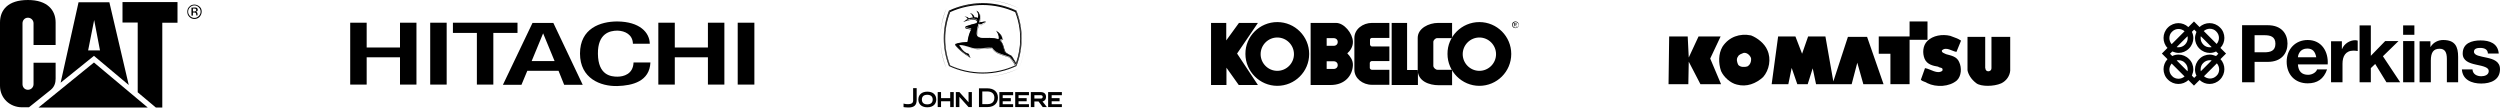
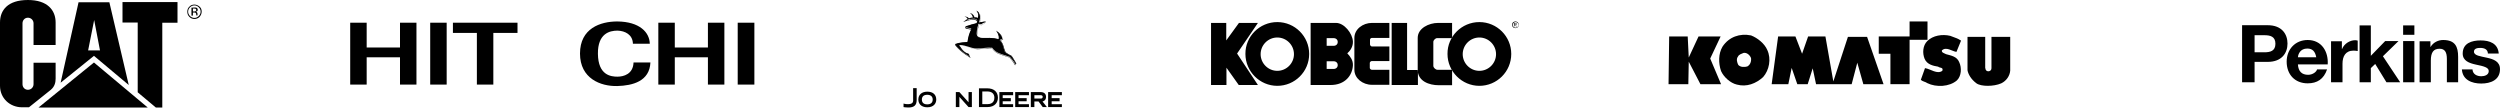
<svg xmlns="http://www.w3.org/2000/svg" id="Capa_1" x="0px" y="0px" viewBox="0 0 1200 51.6" style="enable-background:new 0 0 1200 51.6;" xml:space="preserve">
  <style type="text/css">
	.st0{fill-rule:evenodd;clip-rule:evenodd;}
</style>
  <g>
    <g>
-       <path d="M1040.6,13.2L1040.6,13.2C1040.6,13.2,1040.6,13.2,1040.6,13.2C1040.6,13.2,1040.6,13.2,1040.6,13.2    c-1.4,1.4-2.1,3.2-2.1,5c0,1.7,0.6,3.5,1.9,4.8l-2.7,2.7l2.7,2.7c-1.3,1.4-1.9,3.1-1.9,4.8c0,1.8,0.7,3.7,2.1,5    c1.4,1.4,3.2,2.1,5,2.1c1.7,0,3.5-0.6,4.8-1.9l2.7,2.7l2.7-2.7c1.4,1.3,3.1,1.9,4.8,1.9c1.8,0,3.6-0.7,5-2.1h0    c1.4-1.4,2.1-3.2,2.1-5c0-1.7-0.6-3.5-1.9-4.8l2.7-2.7l-2.7-2.7c1.3-1.4,1.9-3.1,1.9-4.8c0-1.8-0.7-3.7-2.1-5l0,0    c-1.4-1.4-3.2-2.1-5-2.1c-1.7,0-3.5,0.6-4.8,1.9l-2.7-2.7l-2.7,2.7c-1.4-1.3-3.1-1.9-4.8-1.9C1043.9,11.1,1042,11.8,1040.6,13.2    L1040.6,13.2z M1048.6,36.7c-0.8,0.7-1.9,1.1-2.9,1.1c-1.1,0-2.3-0.4-3.1-1.3c-0.9-0.9-1.3-2-1.3-3.1c0-1,0.4-2.1,1.1-2.9    L1048.6,36.7L1048.6,36.7z M1041.6,25.8l1.1-1.1c1,0.4,2,0.7,3,0.7c1.8,0,3.6-0.7,5-2.1l0,0c1.4-1.4,2.1-3.2,2.1-5    c0-1-0.2-2.1-0.7-3l1.1-1.1l1.1,1.1c-0.4,1-0.7,2-0.7,3c0,1.8,0.7,3.6,2.1,5v0c1.4,1.4,3.2,2.1,5,2.1c1,0,2.1-0.2,3-0.7l1.1,1.1    l-1.1,1.1c-1-0.4-2-0.7-3-0.7c-1.8,0-3.7,0.7-5,2.1c-1.4,1.4-2.1,3.2-2.1,5c0,1,0.2,2.1,0.7,3l-1.1,1.1l-1.1-1.1    c0.4-1,0.7-2,0.7-3c0-1.8-0.7-3.7-2.1-5h0c-1.4-1.4-3.2-2.1-5-2.1c-1,0-2.1,0.2-3,0.7L1041.6,25.8L1041.6,25.8z M1044.8,29    c0.3-0.1,0.6-0.1,0.9-0.1c1.1,0,2.3,0.4,3.1,1.3l0,0c0.9,0.9,1.3,2,1.3,3.1c0,0.3,0,0.6-0.1,0.9L1044.8,29L1044.8,29z     M1042.4,21.2c-0.7-0.8-1.1-1.9-1.1-2.9c0-1.1,0.4-2.3,1.3-3.1l0,0c0.9-0.9,2-1.3,3.1-1.3c1,0,2.1,0.4,2.9,1.1L1042.4,21.2    L1042.4,21.2z M1048.8,21.4L1048.8,21.4C1048.8,21.4,1048.8,21.4,1048.8,21.4C1048.8,21.4,1048.8,21.4,1048.8,21.4    c-0.9,0.9-2,1.3-3.1,1.3c-0.3,0-0.6,0-0.9-0.1l5.2-5.2c0.1,0.3,0.1,0.6,0.1,0.9C1050.1,19.4,1049.7,20.5,1048.8,21.4L1048.8,21.4z     M1057.8,14.9c0.8-0.7,1.9-1.1,2.9-1.1c1.1,0,2.3,0.4,3.1,1.3v0c0.9,0.9,1.3,2,1.3,3.1c0,1-0.4,2.1-1.1,2.9L1057.8,14.9    L1057.8,14.9z M1061.6,22.6c-0.3,0.1-0.6,0.1-0.9,0.1c-1.1,0-2.3-0.4-3.1-1.3l0,0c-0.9-0.9-1.3-2-1.3-3.1c0-0.3,0-0.6,0.1-0.9    L1061.6,22.6L1061.6,22.6z M1064.1,30.4c0.7,0.8,1.1,1.9,1.1,2.9c0,1.1-0.4,2.3-1.3,3.1l0,0c-0.9,0.9-2,1.3-3.1,1.3    c-1,0-2.1-0.4-2.9-1.1L1064.1,30.4L1064.1,30.4z M1056.4,34.2c-0.1-0.3-0.1-0.6-0.1-0.9c0-1.1,0.4-2.3,1.3-3.1    c0.9-0.9,2-1.3,3.1-1.3c0.3,0,0.6,0,0.9,0.1L1056.4,34.2L1056.4,34.2z" />
      <path class="st0" d="M1076.2,39.5h6v-9.8h6.3c6.8,0,9.5-4.3,9.5-8.8c0-4.4-2.6-8.8-9.5-8.8h-12.3V39.5L1076.2,39.5z M1082.2,16.9    h4.7c2.8,0,5.3,0.6,5.3,4.1c0,3.5-2.5,4.1-5.3,4.1h-4.7V16.9L1082.2,16.9z M1117.3,30.9c0.4-6.1-2.9-11.7-9.6-11.7    c-6,0-10.1,4.5-10.1,10.4c0,6.1,3.9,10.4,10.1,10.4c4.5,0,7.7-2,9.3-6.7h-4.8c-0.3,1.2-2.1,2.6-4.3,2.6c-3,0-4.7-1.6-4.9-5H1117.3    L1117.3,30.9z M1103,27.5c0.1-1.5,1.1-4.2,4.5-4.2c2.6,0,3.8,1.5,4.3,4.2H1103L1103,27.5z M1119,39.5h5.4v-8.9    c0-3.5,1.4-6.3,5.3-6.3c0.7,0,1.5,0.1,2,0.2v-5c-0.3-0.1-0.8-0.2-1.2-0.2c-2.6,0-5.3,1.7-6.3,4.2h-0.1v-3.7h-5.2V39.5L1119,39.5z     M1132.6,39.5h5.4v-6.8l2.1-2l5.4,8.8h6.6l-8.3-12.5l7.5-7.3h-6.4l-6.9,7.1V12.2h-5.4V39.5L1132.6,39.5z M1153.5,39.5h5.4V19.7    h-5.4V39.5L1153.5,39.5z M1158.9,12.2h-5.4v4.5h5.4V12.2L1158.9,12.2z M1161.4,39.5h5.4V29.1c0-4,1.3-5.7,4.2-5.7    c2.5,0,3.5,1.6,3.5,4.9v11.2h5.4V27.3c0-4.9-1.4-8.1-7.2-8.1c-2.3,0-4.7,1.1-6,3.3h-0.1v-2.7h-5.2V39.5L1161.4,39.5z M1181.7,33.1    c0.2,5.2,4.7,7,9.3,7c4.5,0,9-1.7,9-6.9c0-3.7-3.1-4.8-6.3-5.5c-3.1-0.7-6.2-1-6.2-2.9c0-1.6,1.8-1.8,3-1.8c1.9,0,3.6,0.6,3.7,2.7    h5.2c-0.4-4.9-4.4-6.3-8.7-6.3c-4.2,0-8.6,1.3-8.6,6.3c0,3.5,3.1,4.6,6.3,5.3c3.9,0.8,6.2,1.4,6.2,3.1c0,1.9-2,2.5-3.6,2.5    c-2.1,0-4.1-1-4.2-3.3H1181.7L1181.7,33.1z" />
    </g>
    <g>
      <polygon class="st0" points="925.2,19.1 916.6,19.1 916.6,40.4 907.4,40.4 907.4,25.8 901.8,25.8 901.8,17.5 916.6,17.5     916.6,10.3 925.2,10.3 925.2,19.1   " />
      <path class="st0" d="M941.3,19.5l-2.2,5.4c-2-0.2-4.9-2.7-7-0.7c-0.2,1.1,1.1,1.3,2,1.8c2.5,0.7,5.2,1.1,6.3,3.8    c1.3,2.7,1.1,6.7-1.1,8.8c-3.6,3.1-9.9,3.4-14.2,1.3c-0.9-0.7-2.2-0.7-3.1-1.6l2-5.6c2.7,0.4,5.8,3.1,8.3,1.3c0.7-1.8-1.3-1.3-2-2    c-2.5-0.4-5.4-1.1-6.5-3.8c-1.1-2.7-0.9-6.3,1.3-8.5c2.7-2.7,7.2-3.4,11-2.5C938,18,939.8,18.4,941.3,19.5L941.3,19.5z" />
      <polygon class="st0" points="810.1,17.5 810.6,27.6 815.3,17.5 825.9,17.5 820.9,28.1 826.1,40.4 816.2,40.4 810.6,29.6     810.4,40.4 800.9,40.4 801.2,17.5 810.1,17.5   " />
      <polygon class="st0" points="861.8,17.5 865,25.8 867.9,17.5 876.2,17.5 880,39.1 887,17.7 896.2,17.7 904.1,40.4 894.4,40.4     891.5,30.1 888.8,40.4 871.7,40.4 870.1,32.8 867.7,40.4 862.7,40.4 860,32.6 858.4,40.4 850.4,40.4 853.5,17.5 861.8,17.5   " />
      <path class="st0" d="M953,32.8c0,2,2.9,1.8,2.9,0c0-1.1,0-15.1,0-15.1h9v16.2c-0.2,2.5-1.8,4.9-4.3,6.1c-3.6,1.6-9.7,1.6-11.9,0    c-2.7-2-4-4.5-4.3-6.3v-16h8.5V32.8L953,32.8z" />
      <path class="st0" d="M848.3,24c2,4.3,0.9,9.7-2,13c-3.4,3.1-7.9,4.9-12.6,3.6c-3.1-0.7-6.3-3.6-7.6-6.5c-1.3-3.8-1.3-8.3,0.7-11.7    c3.1-4.7,8.3-6.5,13.7-5.4C843.6,18.2,847,20.9,848.3,24L848.3,24z M836.9,25.4c-0.9,0.4-2.2,0.7-2.7,1.8c-0.9,1.1-0.4,2.9,0.2,4    c1.1,1.1,2.9,1.1,4.3,0.7c1.3-0.7,2-2.2,1.8-4C840,26.5,838.5,25.1,836.9,25.4L836.9,25.4z" />
    </g>
    <g>
      <path class="st0" d="M581.2,11h7.4v8.4l6.1-8.4h9.1l-10,14.7l10,15.1h-9.2l-5.9-8.3v8.3h-7.4V11L581.2,11z M629.2,11h12.1    c3.9,0,7.9,5,8.1,8.9c0.1,2.5-1.3,4.5-2.7,5.7c1.3,1.4,2.8,3.2,2.7,5.7c-0.2,4.8-3.7,9.5-10.7,9.5h-9.6V11L629.2,11z M636.8,18.3    h3.3c2.7,0,2.7,3.7,0,3.7h-3.3V18.3L636.8,18.3z M636.8,29.4h3.3c2.7,0,2.7,3.7,0,3.7h-3.3V29.4L636.8,29.4z M658.5,11h8.4v7.2    h-8.4c-0.4,0-0.9,0.4-0.9,0.8v2.3c0,0.5,0.5,1,0.9,1h8.4v7h-8.4c-0.4,0-1,0.4-1,0.9v2.4c0,0.4,0.5,0.9,1,0.9h8.4v7.2h-8.4    c-4.4,0-8.4-3.1-8.4-7.2v-4.2v-7v-4.1C650.1,14,654.2,11,658.5,11L658.5,11z M668,11h7.4v22.6h5.2v7.2h-5.2H668v-7.2V11L668,11z     M690.3,11h6.7v7.3h-7.2c-0.8,0-1.8,1-1.8,1.8v11.5c0,0.9,1.1,1.9,2,1.9h7v7.4h-6.5c-4.3,0-10-1.8-10-7.4V18.2    C680.5,13.6,685.8,11,690.3,11L690.3,11z M710.1,10.6c8.5,0,15.3,6.9,15.3,15.3c0,8.5-6.9,15.3-15.3,15.3s-15.3-6.9-15.3-15.3    C694.7,17.5,701.6,10.6,710.1,10.6L710.1,10.6z M710.1,18c4.4,0,8,3.6,8,8c0,4.4-3.6,8-8,8s-8-3.6-8-8    C702.1,21.6,705.7,18,710.1,18L710.1,18z M613.1,10.6c8.5,0,15.3,6.9,15.3,15.3c0,8.5-6.9,15.3-15.3,15.3s-15.3-6.9-15.3-15.3    C597.7,17.5,604.6,10.6,613.1,10.6L613.1,10.6z M613.1,18c4.4,0,8,3.6,8,8s-3.6,8-8,8s-8-3.6-8-8S608.7,18,613.1,18L613.1,18z     M727.4,10.3c0.3,0,0.5,0.1,0.8,0.2c0.3,0.1,0.4,0.3,0.6,0.6c0.1,0.3,0.2,0.5,0.2,0.8c0,0.3-0.1,0.5-0.2,0.8    c-0.1,0.3-0.3,0.4-0.6,0.6c-0.2,0.1-0.5,0.2-0.8,0.2c-0.3,0-0.5-0.1-0.8-0.2c-0.2-0.1-0.4-0.3-0.6-0.6c-0.1-0.2-0.2-0.5-0.2-0.8    c0-0.3,0.1-0.5,0.2-0.8c0.1-0.3,0.3-0.4,0.6-0.6C726.9,10.4,727.2,10.3,727.4,10.3L727.4,10.3z M727.4,10.6    c-0.2,0-0.4,0.1-0.6,0.2c-0.2,0.1-0.4,0.3-0.5,0.5c-0.1,0.2-0.2,0.4-0.2,0.7c0,0.2,0.1,0.4,0.2,0.6c0.1,0.2,0.3,0.4,0.5,0.5    c0.2,0.1,0.4,0.2,0.7,0.2c0.2,0,0.4-0.1,0.7-0.2c0.2-0.1,0.4-0.3,0.5-0.5c0.1-0.2,0.2-0.4,0.2-0.6c0-0.2-0.1-0.4-0.2-0.7    c-0.1-0.2-0.3-0.4-0.5-0.5C727.9,10.6,727.7,10.6,727.4,10.6L727.4,10.6z M726.7,12.8v-1.7h0.6c0.2,0,0.3,0,0.4,0    c0.1,0,0.2,0.1,0.2,0.2c0.1,0.1,0.1,0.2,0.1,0.2c0,0.1,0,0.2-0.1,0.3c-0.1,0.1-0.2,0.1-0.4,0.2c0.1,0,0.1,0.1,0.1,0.1    c0.1,0.1,0.2,0.2,0.2,0.3l0.2,0.3h-0.3l-0.1-0.3c-0.1-0.2-0.2-0.3-0.3-0.4c0,0-0.1-0.1-0.2-0.1H727v0.7H726.7L726.7,12.8z     M727,11.8h0.3c0.2,0,0.3,0,0.3-0.1c0.1,0,0.1-0.1,0.1-0.2c0,0,0-0.1,0-0.1c0,0-0.1-0.1-0.1-0.1c0,0-0.1,0-0.3,0H727V11.8    L727,11.8z" />
    </g>
    <g>
      <polygon class="st0" points="316,10.9 323.9,10.9 323.9,22.8 339.8,22.8 339.8,10.9 347.7,10.9 347.7,40.6 339.8,40.6 339.8,27.5     323.9,27.5 323.9,40.6 316,40.6 316,10.9   " />
      <polygon class="st0" points="168.1,10.9 176,10.9 176,22.8 192,22.8 192,10.9 199.9,10.9 199.9,40.6 192,40.6 192,27.5 176,27.5     176,40.6 168.1,40.6 168.1,10.9   " />
      <polygon class="st0" points="206.5,10.9 214.4,10.9 214.4,40.6 206.5,40.6 206.5,10.9   " />
      <polygon class="st0" points="354.1,10.9 362.1,10.9 362.1,40.6 354.1,40.6 354.1,10.9   " />
      <polygon class="st0" points="217.4,10.9 248.4,10.9 248.4,15.8 236.8,15.8 236.8,40.6 228.9,40.6 228.9,15.8 217.4,15.8     217.4,10.9   " />
-       <path class="st0" d="M255.2,29.3l5.5-13.3l5.5,13.3H255.2L255.2,29.3z M268.1,34l2.7,6.7h8.9l-14.1-29.7h-10l-14.2,29.7h8.9    l2.8-6.7H268.1L268.1,34z" />
      <path class="st0" d="M303.8,21h8.1c-0.1-5.4-4.8-10.6-15.6-10.7c-8.1,0-17.9,3.3-17.9,15.4c0,12,9.9,15.8,17.9,15.6    c7.4-0.2,15.5-2.3,15.9-11.3l-8.1,0c-0.2,5.6-4.8,6.8-7.7,6.8c-3.1,0-9.3-0.6-9.4-11c-0.1-9.7,5.6-11.1,9.4-11.1    C300,14.8,303.7,16.6,303.8,21L303.8,21z" />
    </g>
    <g>
      <path d="M24.4,43.1c1.9-1.6,2.3-3.6,2.3-5.4v-7.6H16.1v10.3c0,1.5-1.2,2.7-2.7,2.7c-1.5,0-2.6-1.2-2.6-2.7V11.2    c0-1.5,1.1-2.7,2.6-2.7c1.5,0,2.7,1.2,2.7,2.7v10.4h10.6V10.8C26.7,4.9,22.8,0,13.4,0C3.7,0,0,4.9,0,10.8v30.4    c0,5.9,4.7,10.3,10.6,10.3h3.3L24.4,43.1 M66.1,44.3V10.8h-7.3V1h26.4v9.9h-7.3v40.7h-3.1L66.1,44.3" />
      <path d="M70.9,51.6L45.1,30L18.5,51.6H70.9" />
      <path d="M52.5,1.1H37.7l-8.6,38.6l16-12.9l16.7,14L52.5,1.1z M42.3,24.2l2.9-14.6L48,24.2H42.3z M93.3,2.6c0.8,0,1.5,0.3,2.1,0.9    c0.6,0.6,0.9,1.3,0.9,2.1c0,0.8-0.3,1.5-0.9,2.1c-0.6,0.6-1.3,0.9-2.1,0.9s-1.5-0.3-2.1-0.9c-0.6-0.6-0.9-1.3-0.9-2.1    c0-0.8,0.3-1.5,0.9-2.1C91.8,2.9,92.5,2.6,93.3,2.6z M96.8,5.6c0-1-0.3-1.8-1-2.4s-1.5-1-2.5-1c-0.9,0-1.8,0.3-2.4,1    c-0.7,0.6-1,1.5-1,2.4c0,1,0.3,1.8,1,2.5c0.7,0.7,1.5,1,2.4,1s1.8-0.3,2.5-1C96.4,7.4,96.8,6.5,96.8,5.6L96.8,5.6z M94.2,4.8    c0,0.3-0.1,0.5-0.4,0.6c-0.2,0.1-0.4,0.1-0.6,0.1h-0.6V4.1h0.6C93.9,4.1,94.2,4.3,94.2,4.8L94.2,4.8z M91.9,3.7v3.8h0.7V6h0.5    c0.4,0,0.6,0,0.7,0.1c0.2,0.1,0.4,0.4,0.4,0.9v0.3l0,0.1c0,0,0,0,0,0l0,0h0.6l0,0c0-0.3,0-0.8,0-0.8c0-0.5-0.4-0.9-0.8-1    c0.7-0.1,0.9-0.4,0.9-0.9c0-0.5-0.2-0.8-0.6-1c-0.2-0.1-0.6-0.1-1-0.1L91.9,3.7L91.9,3.7z" />
    </g>
    <g>
      <path d="M433.7,49.7c0,0,0.9,0.3,2,0.3c1.1,0,1.8-0.2,2.2-0.6c0.3-0.3,0.5-0.9,0.4-1.7c0,0,0-5.4,0-5.4h1.7V48    c0,2.5-1.2,3.6-4,3.6c-1.4,0-2.3-0.2-2.3-0.2V49.7" />
      <path d="M445.1,44c2.7,0,4.3,1.4,4.3,3.8c0,1.7-1.1,3.7-4.3,3.7c-3.2,0-4.3-2-4.3-3.7C440.8,45.5,442.4,44,445.1,44z M447.7,47.8    c0-1.5-1-2.3-2.6-2.3c-1.7,0-2.6,0.8-2.6,2.3c0,2,1.6,2.3,2.6,2.3C446,50.1,447.7,49.8,447.7,47.8" />
-       <polyline points="456.1,44.2 456.1,47.1 451.7,47.1 451.7,44.2 450.1,44.2 450.1,51.4 451.7,51.4 451.7,48.6 456.1,48.6     456.1,51.4 457.8,51.4 457.8,44.2 456.1,44.2   " />
      <polyline points="481.3,50 481.3,48.6 485.2,48.6 485.2,47.1 481.3,47.1 481.3,45.7 486.3,45.7 486.3,44.2 479.7,44.2 479.7,51.4     486.3,51.4 486.3,50 481.3,50   " />
      <polyline points="488.9,50 488.9,48.6 492.8,48.6 492.8,47.1 488.9,47.1 488.9,45.7 493.9,45.7 493.9,44.2 487.3,44.2 487.3,51.4     493.9,51.4 493.9,50 488.9,50   " />
      <polyline points="504.8,50 504.8,48.6 508.6,48.6 508.6,47.1 504.8,47.1 504.8,45.7 509.7,45.7 509.7,44.2 503.1,44.2 503.1,51.4     509.7,51.4 509.7,50 504.8,50   " />
      <path d="M473.9,43.9c2.2,0,3.4,1.1,3.4,3c0,2.7-2.1,3.1-3.4,3.1h-2.4v-6.1L473.9,43.9z M473.9,42.4h-4v9h4c3.8,0,5.1-2.4,5.1-4.5    C479,44.1,477.1,42.4,473.9,42.4" />
      <path d="M500.4,48.7c1.3-0.3,1.7-1.3,1.7-2.2c0-1.5-1-2.3-2.6-2.3h-4.7v7.2h1.7v-2.7h2l2,2.7h2L500.4,48.7z M496.5,47.3v-1.6h3.1    c0.6,0,0.9,0.3,0.9,0.8c0,0.7-0.6,0.8-0.9,0.8L496.5,47.3" />
      <polyline points="464.9,51.4 460.5,46.5 460.5,51.4 458.8,51.4 458.8,44.2 460.5,44.2 464.9,49.1 464.9,44.2 466.5,44.2     466.5,51.4 464.9,51.4   " />
-       <path d="M489.1,4c1.9,4.5,2.9,9.3,2.9,14.4c0,5.1-1,10-2.9,14.4c-5.2,2.5-11.2,4-17.4,4c-6.2,0-12.2-1.4-17.4-4    c-1.8-4.5-2.9-9.3-2.9-14.4c0-5.1,1-10,2.9-14.4c5.2-2.6,11.2-4,17.4-4C478,0,483.9,1.4,489.1,4 M489.1,4c-5.2-2.5-11.2-4-17.4-4    c-6.2,0-12.2,1.4-17.4,4c-1.8,4.5-2.9,9.3-2.9,14.4c0,5.1,1,10,2.9,14.4c5.2,2.6,11.2,4,17.4,4c6.2,0,12.2-1.4,17.4-4    c1.9-4.5,2.9-9.3,2.9-14.4C492,13.3,491,8.5,489.1,4 M490.4,18.4c0,4.7-0.9,9.2-2.5,13.3c-4.9,2.3-10.4,3.6-16.2,3.6    c-5.8,0-11.3-1.3-16.2-3.6c-1.6-4.1-2.5-8.6-2.5-13.3c0-4.7,0.9-9.2,2.5-13.3c4.9-2.3,10.4-3.6,16.2-3.6c5.8,0,11.3,1.3,16.2,3.6    C489.5,9.2,490.4,13.7,490.4,18.4z M455.8,5.3c-1.6,4.1-2.5,8.5-2.5,13.1c0,4.6,0.8,9,2.5,13.1c4.8,2.3,10.3,3.5,15.9,3.5    c5.6,0,11-1.2,15.9-3.5c0.1-0.2,0.4-0.9,0.4-1.1c1.3-3.8,2.1-7.8,2.1-12c0-4.6-0.9-9-2.5-13.1c-4.8-2.2-10.3-3.5-15.9-3.5    C466.1,1.9,460.7,3.1,455.8,5.3 M453.4,18.4c0,4.6,0.8,9,2.5,13.1c4.8,2.3,10.3,3.5,15.9,3.5c5.6,0,11-1.2,15.9-3.5    c0.1-0.2,0.4-0.9,0.4-1.1c1.3-3.8,2.1-7.8,2.1-12c0-4.6-0.9-9-2.5-13.1c-4.8-2.2-10.3-3.5-15.9-3.5c-5.6,0-11.1,1.2-15.9,3.5    C454.2,9.5,453.4,13.9,453.4,18.4z M487.7,30.2l0.1,0.5l-0.3,0.6l-0.2,0.1c-4.8,2.2-10.2,3.4-15.6,3.4c-5.4,0-10.8-1.2-15.6-3.4    c-1.6-4.1-2.4-8.4-2.4-12.8c0-4.4,0.8-8.7,2.4-12.8c4.8-2.2,10.2-3.4,15.6-3.4c5.4,0,10.8,1.2,15.6,3.4c1.6,4.1,2.4,8.4,2.4,12.9    C489.7,22.5,489,26.4,487.7,30.2" />
      <g>
        <path d="M480,19.5c1.1,1.2,1.5,2.6,1.8,3.8c0.2,0.9,0.4,1.7,0.9,2.1c0.5,0.4,2.2,1.4,2.7,1.6c0.1,0.2,0.9,1.2,2.2,3.5     c0.1,0.1,0.2,0.2,0.2,0.2l-0.1-0.5c-1.5-2.6-2.1-3.4-2.1-3.4c0,0-2.2-1.1-2.7-1.6c-0.4-0.4-0.6-1.1-0.9-2     c-0.3-1.2-0.7-2.7-1.9-3.9l1.3-0.5c-0.4-2.5-3.3-4.1-3.3-4.1c0.1,0.1,0.2,0.3,0.2,0.3c0.9,1.3,1.1,2.4,1.1,3.1     c0,0.4-0.1,0.6-0.1,0.7c-0.3-0.1-2.5-0.8-7.4-0.6c-0.7,0-1.8,0-2.4-0.6c-0.3-0.3-0.5-0.8-0.5-1.4c0,0,0,0,0,0     c0-1.7,0.7-4,0.8-4.3l1.3,0.2c1.5-0.9,2.1-1.7,2.2-1.8c-1.3,0.2-3.1,0.5-3.1,0.5c0.1-0.3,0.4-1,0.4-2c0-0.1,0-0.3,0-0.4     c0-1.2-0.4-2.5-1.9-3.3l0,0.1c0.1,0.1,0.2,0.2,0.2,0.3c0.3,0.4,0.7,1.2,0.7,2c0,0.4-0.1,0.8-0.2,1.2c-0.5-0.2-0.8-0.2-1.4-0.2     c-0.3-1-1.2-1.9-2.4-2.3l0,0.1c0.1,0.1,0.2,0.1,0.3,0.2c0.3,0.2,1,1.1,1.1,2.1c-0.6,0.1-1,0.1-1.8,0.4c-0.3-0.6-1.1-1-2.1-1.1     l0,0.1c0.1,0,0.2,0.1,0.3,0.1c0.3,0.1,0.9,0.5,1.1,1.1c-0.7,0.3-1.5,0.8-2,1.2l0,0.1c2.9-1.1,5.6-1.3,6.3-0.5     c0.1,0.1,0.2,0.3,0.2,0.4c0,0,0.1,0,0.2,0.1c-0.1-0.1-0.2-0.1-0.2-0.1c0,0,0,0.1,0,0.1c0,0.2-0.1,0.5-0.3,0.8     c-1.5,0.3-3.6,0.9-5.4,1.6l0.2,0.8c0,0,1.8,0.4,2.5,0.5c0,0,0.1,0,0.2,0.1c0,0,0,0.1,0,0.2c0,0,0,0,0,0c-0.9,1.7-1.4,3.6-1.7,5.8     c-0.1,0-0.5,0-0.5,0c-1.8,0.2-3.6,0.3-5.4,1l0.1,0.7c2.8,3.4,6.9,5.6,7.3,5.8l-0.4-0.5c-1.3-0.7-4.4-2.6-6.7-5.4     c0-0.1-0.1-0.3-0.1-0.5c1.6-0.6,3.3-0.8,4.9-0.9l0.3,0l0.7-0.1l0-0.2c0.2-2.1,0.8-3.9,1.7-5.7c0-0.1,0-0.1,0-0.1c0,0,0,0,0-0.1     c0,0,0,0,0,0c0-0.1,0-0.1,0-0.2c-0.1-0.1-0.2-0.2-0.3-0.2c0,0-2.1-0.4-2.3-0.5c0-0.1-0.1-0.3-0.1-0.5c1.8-0.7,3.9-1.2,5.2-1.5     l0.1,0l0-0.1c0.2-0.4,0.3-0.7,0.3-0.9c0,0,0,0,0,0c0,0,0,0,0,0c0-0.2-0.1-0.4-0.2-0.6c-0.6-0.8-2.7-0.7-5.2,0     c-0.1,0-0.2,0.1-0.3,0.1c0,0-0.1,0-0.1,0c-0.1,0.1-0.3,0.2-0.4,0.3c0.2-0.1,0.5-0.3,0.6-0.3c0,0,0,0,0,0c0.3-0.2,0.7-0.4,1-0.5     l0.2-0.1l0-0.2c-0.1-0.3-0.3-0.6-0.6-0.8c0.4,0.2,0.7,0.4,0.9,0.7l0.1,0.1l0.1,0c0.8-0.2,1.2-0.3,1.8-0.4l0.2,0l0-0.2     c0-0.7-0.4-1.3-0.8-1.8c0.7,0.5,1.2,1.1,1.4,1.8l0,0.1l0.1,0c0.6,0,0.9,0,1.3,0.2l0.2,0.1l0.1-0.2c0.2-0.4,0.3-0.8,0.3-1.2     c0-0.7-0.2-1.3-0.5-1.7c0.8,0.6,1.2,1.5,1.2,2.7c0,0.2,0,0.3,0,0.5c-0.1,0.9-0.3,1.6-0.4,1.9l-0.1,0.3c0,0,0,0,0,0c0,0,0,0,0,0     l0.4-0.1c0,0,1.3-0.3,2.5-0.4c-0.3,0.3-0.9,0.8-1.7,1.3c-0.1,0-1.4-0.2-1.4-0.2l-0.1,0.2c-0.1,0.4-0.8,2.7-0.8,4.4     c0,0.7,0.2,1.2,0.6,1.6c0.7,0.7,1.8,0.7,2.5,0.7c4.8-0.2,7,0.5,7.3,0.6l0.2,0.1l0.1-0.2c0-0.1,0.1-0.4,0.1-0.8     c0-0.7-0.2-1.7-0.9-2.8c0.8,0.6,2.2,1.8,2.5,3.4c-0.2,0.1-1.4,0.6-1.4,0.6L480,19.5z M462.8,10C462.8,10,462.8,10,462.8,10     C462.8,10,462.8,10,462.8,10z M462.6,10.1C462.6,10.1,462.6,10.1,462.6,10.1C462.6,10.1,462.6,10.1,462.6,10.1z M462.7,10     C462.7,10,462.7,10,462.7,10C462.7,10,462.7,10,462.7,10z M469.1,5.4c0,0,0.1,0.1,0.1,0.1C469.2,5.4,469.1,5.4,469.1,5.4z" />
        <path d="M465.1,25.9c-0.2-0.2-0.8-0.3-0.8-0.3c-2-0.7-3.5-3.3-3.7-3.8c1.6,0,3.2,0.5,4.6,1c0.9,0.3,1.8,0.6,2.7,0.7     c1.6,0.3,3.2,0,4.7-0.2c1.2-0.1,2.4-0.1,3.5-0.1c0.1,0.2,1.4,1.7,2.5,2.3c1.5,0.8,5.7,2,5.9,2.1c0.1,0.1,1.7,1.8,2.7,3.7l0.2-0.1     c0,0-0.1-0.2-0.1-0.2c-1.1-1.8-2.7-3.5-2.7-3.5l0,0l-0.3-0.1c-2.9-0.9-4.8-1.6-5.6-2c-1.1-0.6-2.3-2-2.5-2.2l-0.1-0.1l-0.1,0     c-1.3-0.1-2.5-0.1-3.6,0.1l-0.7,0.1c-1.3,0.2-2.7,0.4-4,0.1c-0.9-0.1-1.7-0.4-2.7-0.7c-1.4-0.5-2.9-0.9-4.5-0.9l-0.3,0l0.1,0.3     c0.3,0.5,1.7,3.1,3.7,3.8l0,0c0.3,0.1,0.6,0.2,0.7,0.3c0,0.1,0.3,0.5,0.5,1l0.4,0.5L465.1,25.9z" />
        <polygon points="469.1,9.9 469.1,9.9 469.1,9.9    " />
      </g>
      <path d="M487.8,30.6c0,0-0.1-0.1-0.2-0.2c-1.3-2.3-2-3.3-2.2-3.5c-0.4-0.2-2.2-1.2-2.7-1.6c-0.5-0.4-0.7-1.2-0.9-2.1    c-0.3-1.2-0.7-2.6-1.8-3.8l-0.2-0.2c0,0,1.2-0.5,1.4-0.6c-0.3-1.6-1.7-2.8-2.5-3.4c0.7,1.2,0.9,2.1,0.9,2.8c0,0.4-0.1,0.6-0.1,0.8    l-0.1,0.2l-0.2-0.1c-0.4-0.1-2.5-0.8-7.3-0.6c-0.8,0-1.8,0-2.5-0.7c-0.4-0.4-0.6-0.9-0.6-1.6c0-1.7,0.7-4,0.8-4.4l0.1-0.2    c0,0,1.3,0.2,1.4,0.2c0.9-0.5,1.4-1,1.7-1.3c-1.2,0.2-2.5,0.4-2.5,0.4l-0.4,0.1l0.1-0.3c0.1-0.3,0.4-1.2,0.4-2.3    c0-1.2-0.4-2.1-1.2-2.7c0.2,0.4,0.5,1,0.5,1.7c0,0.4-0.1,0.8-0.3,1.2l-0.1,0.2l-0.2-0.1c-0.5-0.2-0.7-0.2-1.3-0.2l-0.1,0l0-0.1    c-0.2-0.7-0.7-1.3-1.4-1.8c0.4,0.4,0.7,1,0.8,1.8l0,0.2l-0.2,0c-0.6,0-1,0.1-1.8,0.4l-0.1,0l-0.1-0.1c-0.2-0.3-0.5-0.5-0.9-0.7    c0.2,0.2,0.5,0.5,0.6,0.8l0,0.2l-0.2,0.1c-0.3,0.2-0.7,0.3-1,0.5c2.6-0.8,4.8-0.9,5.5-0.1c0.1,0.2,0.2,0.4,0.2,0.6    c0,0.3-0.1,0.6-0.3,0.9l0,0.1l-0.1,0c-1.3,0.3-3.4,0.9-5.2,1.5c0.1,0.2,0.1,0.3,0.1,0.5c0.2,0,2.3,0.5,2.3,0.5    c0.1,0,0.2,0.1,0.3,0.2c0,0,0,0.1,0,0.2c0,0.1,0,0.1-0.1,0.2c-0.9,1.8-1.4,3.6-1.7,5.7l0,0.2l-0.7,0.1l-0.3,0    c-1.6,0.1-3.3,0.3-4.9,0.9c0,0.2,0.1,0.4,0.1,0.5c2.3,2.8,5.4,4.7,6.7,5.4c-0.2-0.5-0.5-0.9-0.5-1c-0.1-0.1-0.4-0.2-0.7-0.3l0,0    c-2.1-0.7-3.5-3.3-3.7-3.8l-0.1-0.3l0.3,0c1.7,0,3.1,0.5,4.5,0.9c0.9,0.3,1.8,0.6,2.7,0.7c1.3,0.2,2.7,0,4-0.1l0.7-0.1    c1.1-0.1,2.2-0.2,3.6-0.1l0.1,0l0.1,0.1c0.1,0.2,1.3,1.6,2.5,2.2c0.8,0.4,2.7,1.1,5.6,2l0.3,0.1l0,0c0,0,1.6,1.7,2.7,3.5    c0,0,0.1,0.2,0.1,0.2L487.8,30.6" />
    </g>
  </g>
</svg>